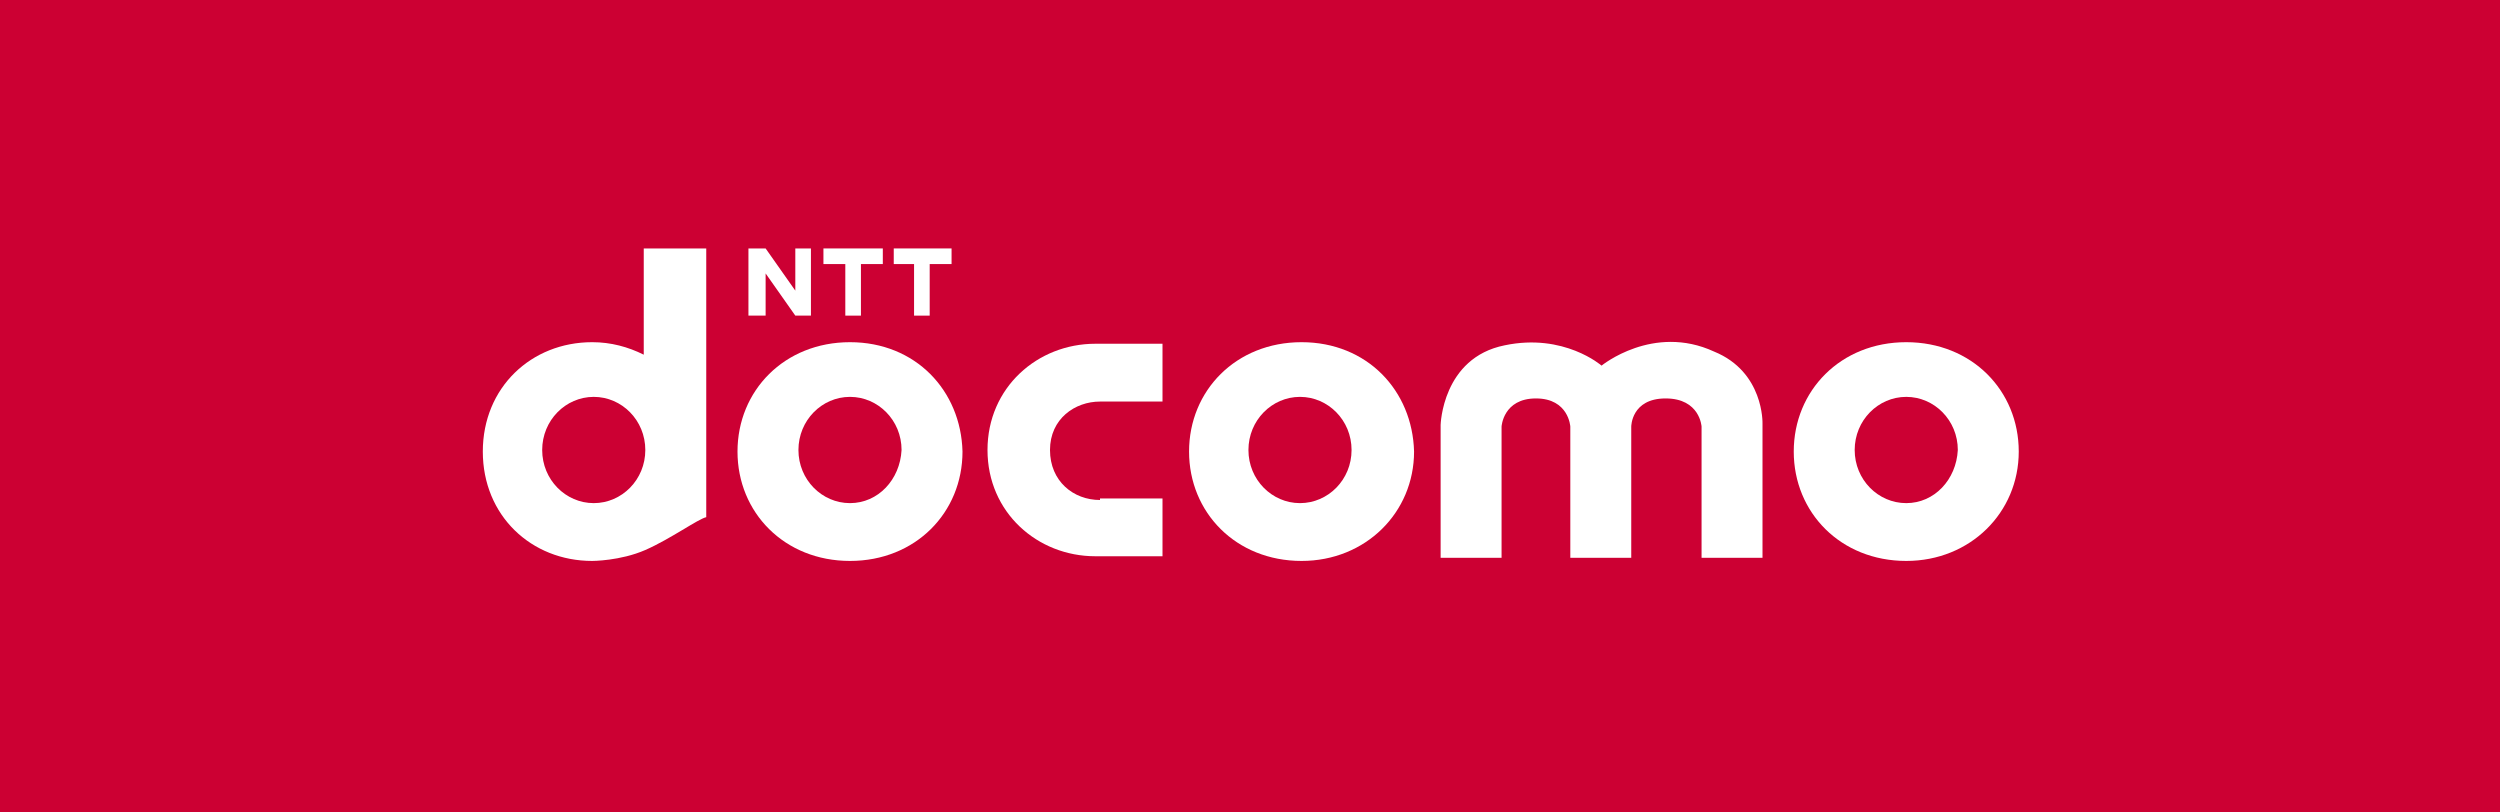
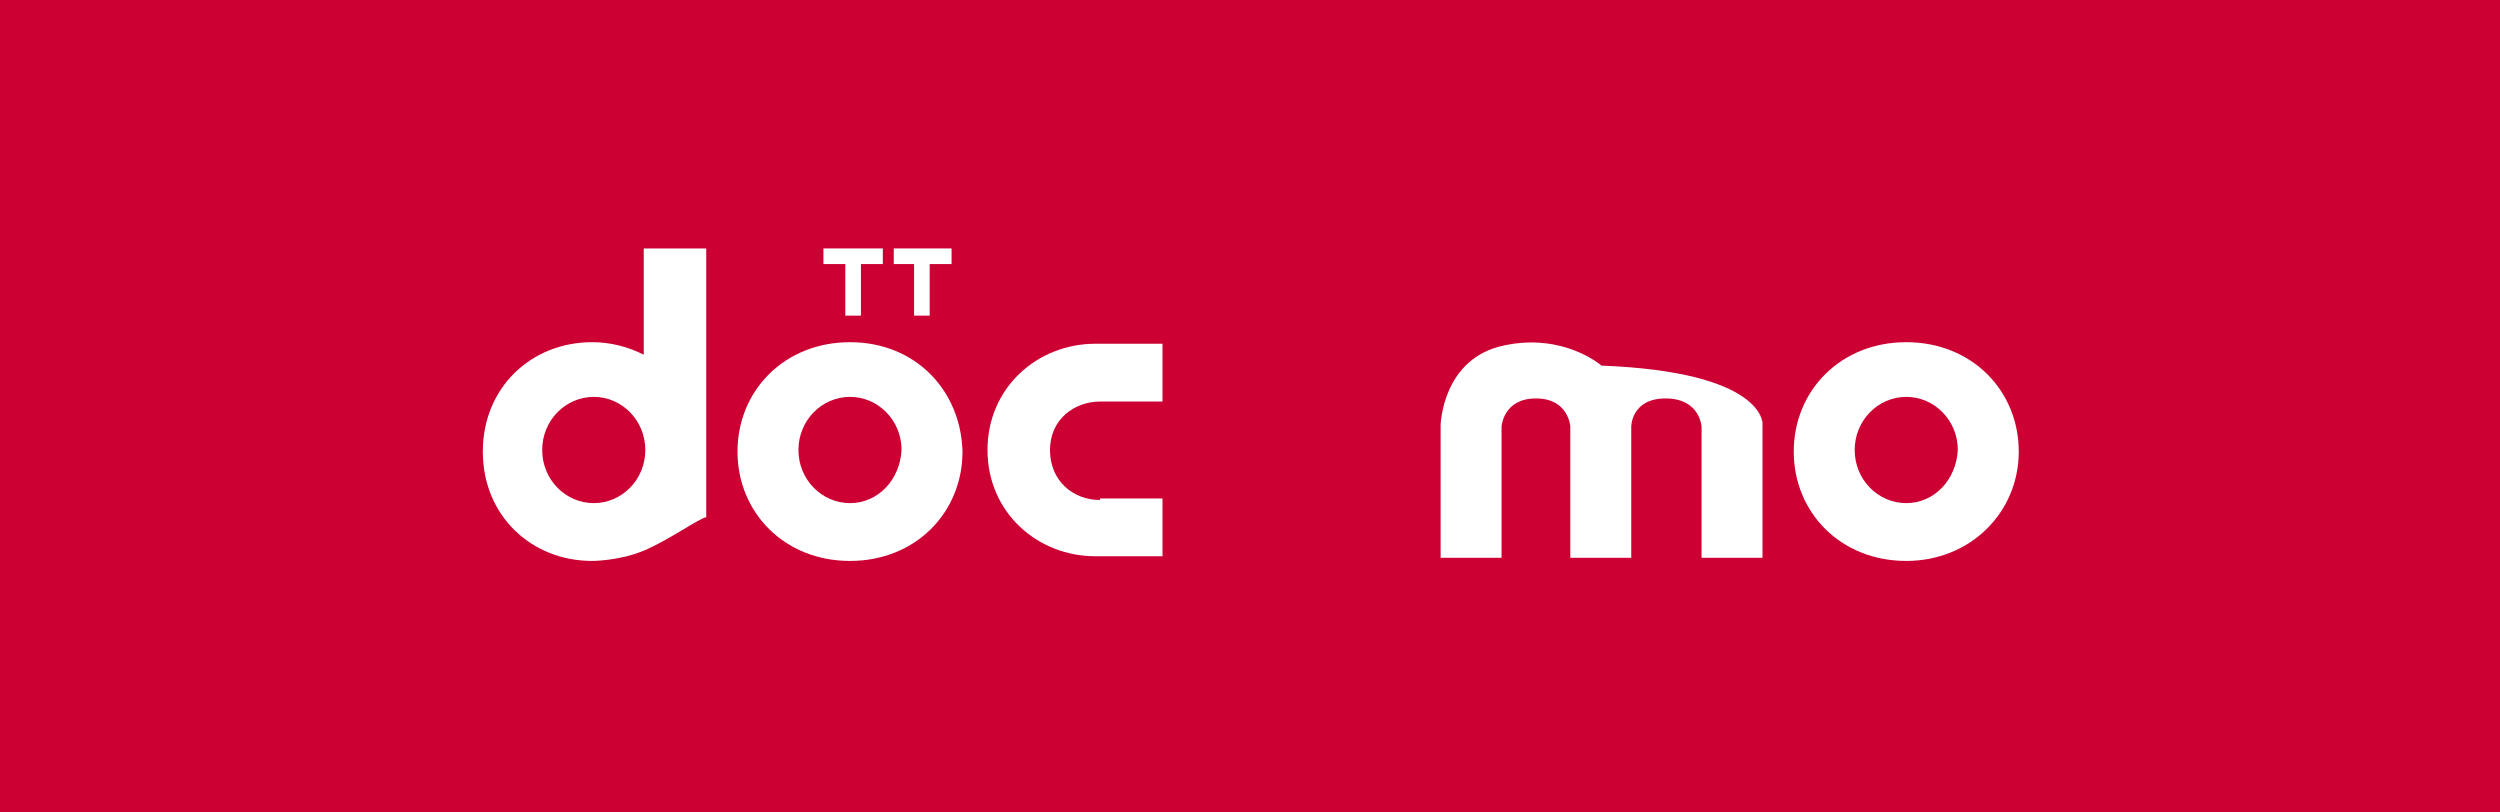
<svg xmlns="http://www.w3.org/2000/svg" width="160" height="52" viewBox="0 0 160 52">
  <style>.a{fill:#FFF;}</style>
  <rect width="160" height="52" fill="#C03" />
  <path d="M41.2 15.9v6.8c-1-0.5-2.1-0.8-3.3-0.8 -3.9 0-7 2.9-7 7 0 4.1 3.1 7 7 7 0 0 1.8 0 3.4-0.7 1.6-0.7 3.4-2 3.9-2.1V15.9H41.2zM38 32.2c-1.8 0-3.3-1.5-3.3-3.4 0-1.9 1.5-3.4 3.3-3.4s3.3 1.5 3.3 3.4C41.3 30.7 39.8 32.2 38 32.2z" class="a" />
  <path d="M54.4 21.9c-4.2 0-7.2 3.1-7.2 7 0 3.9 3 7 7.2 7s7.2-3.1 7.2-7C61.5 25 58.6 21.9 54.4 21.9zM54.4 32.2c-1.8 0-3.3-1.5-3.3-3.4 0-1.9 1.5-3.4 3.3-3.4 1.8 0 3.3 1.5 3.3 3.4C57.6 30.7 56.2 32.2 54.4 32.2z" class="a" />
-   <path d="M83.3 21.9c-4.2 0-7.2 3.1-7.2 7 0 3.9 3 7 7.2 7 4.1 0 7.2-3.1 7.2-7C90.4 25 87.5 21.9 83.3 21.9zM83.2 32.2c-1.8 0-3.3-1.5-3.3-3.4 0-1.9 1.5-3.4 3.3-3.4 1.8 0 3.3 1.5 3.3 3.4C86.5 30.7 85 32.2 83.2 32.2z" class="a" />
  <path d="M122 21.9c-4.2 0-7.2 3.1-7.2 7 0 3.9 3 7 7.2 7 4.1 0 7.2-3.1 7.2-7C129.2 25 126.2 21.9 122 21.9zM122 32.2c-1.8 0-3.3-1.5-3.3-3.4 0-1.9 1.5-3.4 3.3-3.4 1.8 0 3.3 1.5 3.3 3.4C125.2 30.7 123.8 32.2 122 32.2z" class="a" />
  <path d="M70.4 32c-1.7 0-3.2-1.2-3.2-3.2s1.6-3.1 3.2-3.1h4v-3.7h-4.3c-3.7 0-6.9 2.8-6.9 6.8 0 4 3.2 6.8 6.9 6.8h4.3v-3.7H70.4z" class="a" />
-   <path d="M112.8 27.1v8.6h-3.9v-8.4c0 0-0.1-1.8-2.3-1.8s-2.2 1.8-2.2 1.8v8.4h-3.9v-8.4c0 0-0.1-1.8-2.2-1.8 -2.1 0-2.2 1.8-2.2 1.8v8.4l-3.9 0v-8.5c0 0 0.1-4.3 4.1-5.1 3.8-0.8 6.2 1.3 6.2 1.3s3.3-2.7 7.2-0.9C112.9 23.8 112.8 27.1 112.8 27.1z" class="a" />
-   <polygon points="50.9 20.2 51.9 20.2 51.9 15.9 50.9 15.9 50.9 18.6 49 15.9 47.9 15.9 47.9 20.2 49 20.2 49 17.5 " class="a" />
+   <path d="M112.8 27.1v8.6h-3.9v-8.4c0 0-0.1-1.8-2.3-1.8s-2.2 1.8-2.2 1.8v8.4h-3.9v-8.4c0 0-0.1-1.8-2.2-1.8 -2.1 0-2.2 1.8-2.2 1.8v8.4l-3.9 0v-8.5c0 0 0.1-4.3 4.1-5.1 3.8-0.8 6.2 1.3 6.2 1.3C112.9 23.8 112.8 27.1 112.8 27.1z" class="a" />
  <polygon points="56.5 15.9 52.7 15.9 52.7 16.9 54.1 16.9 54.1 20.2 55.1 20.2 55.1 16.9 56.5 16.9 " class="a" />
  <polygon points="60.9 15.9 57.2 15.9 57.2 16.9 58.5 16.9 58.5 20.2 59.5 20.2 59.5 16.9 60.9 16.9 " class="a" />
</svg>